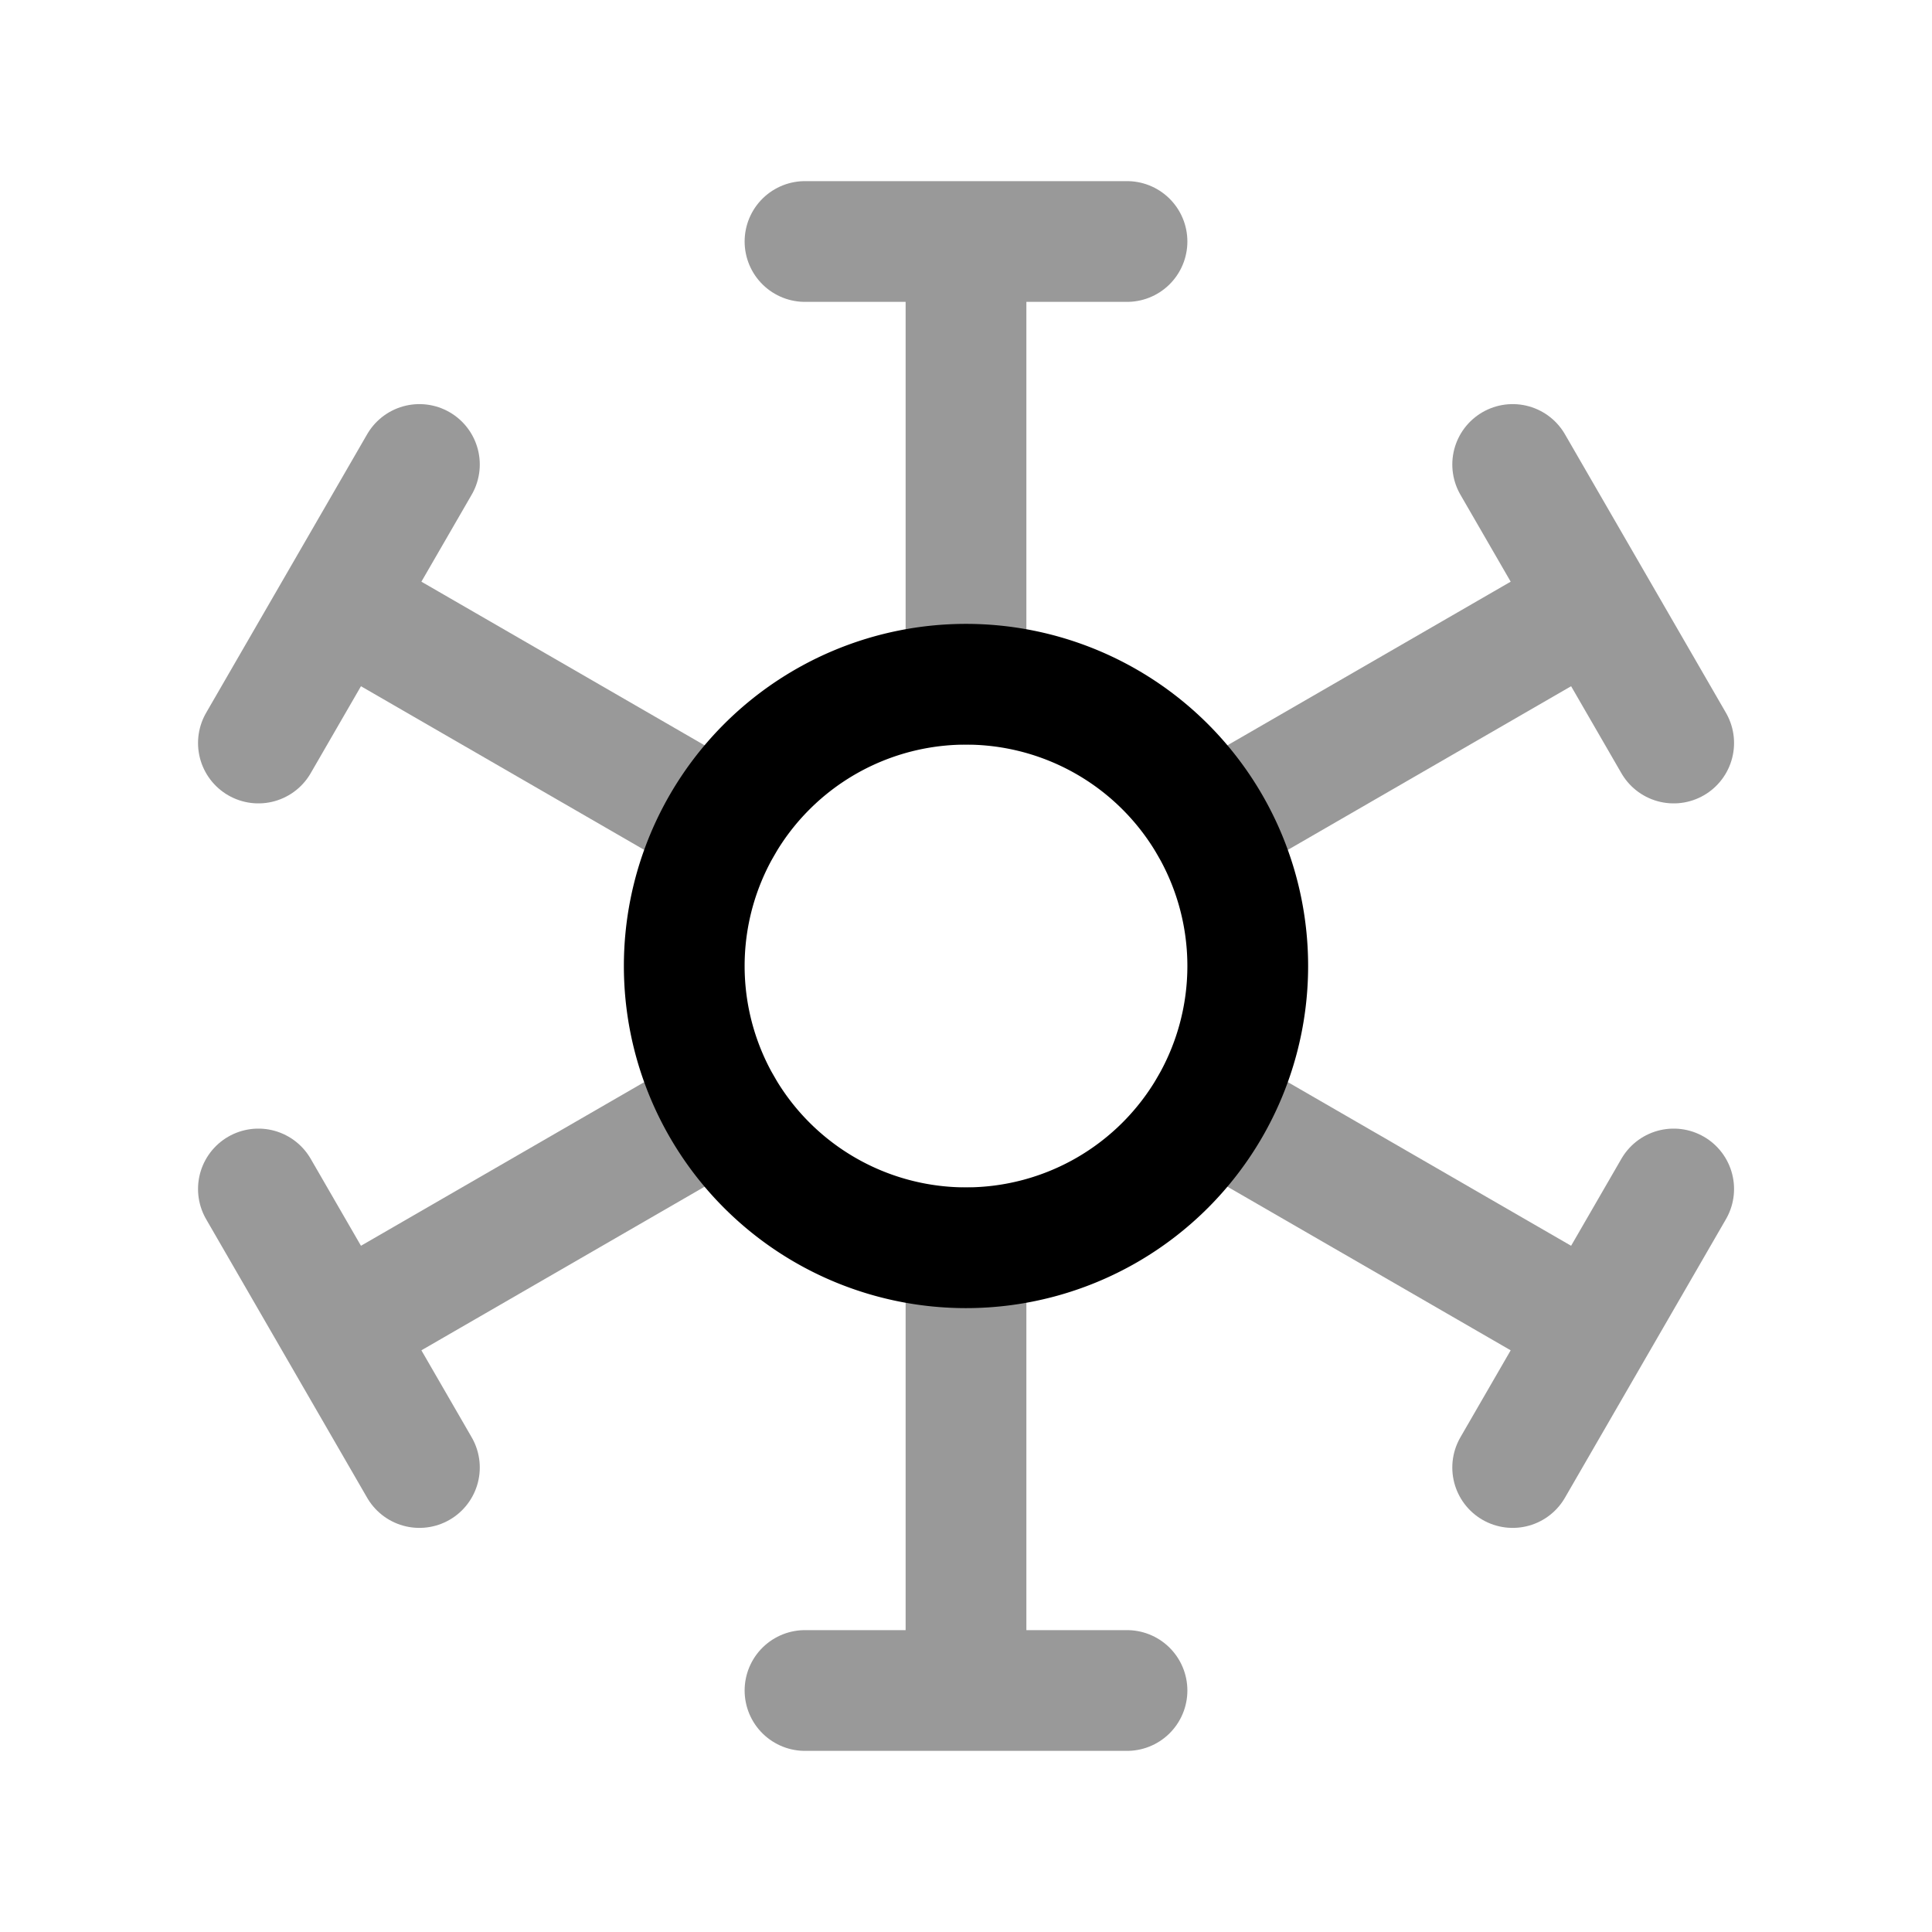
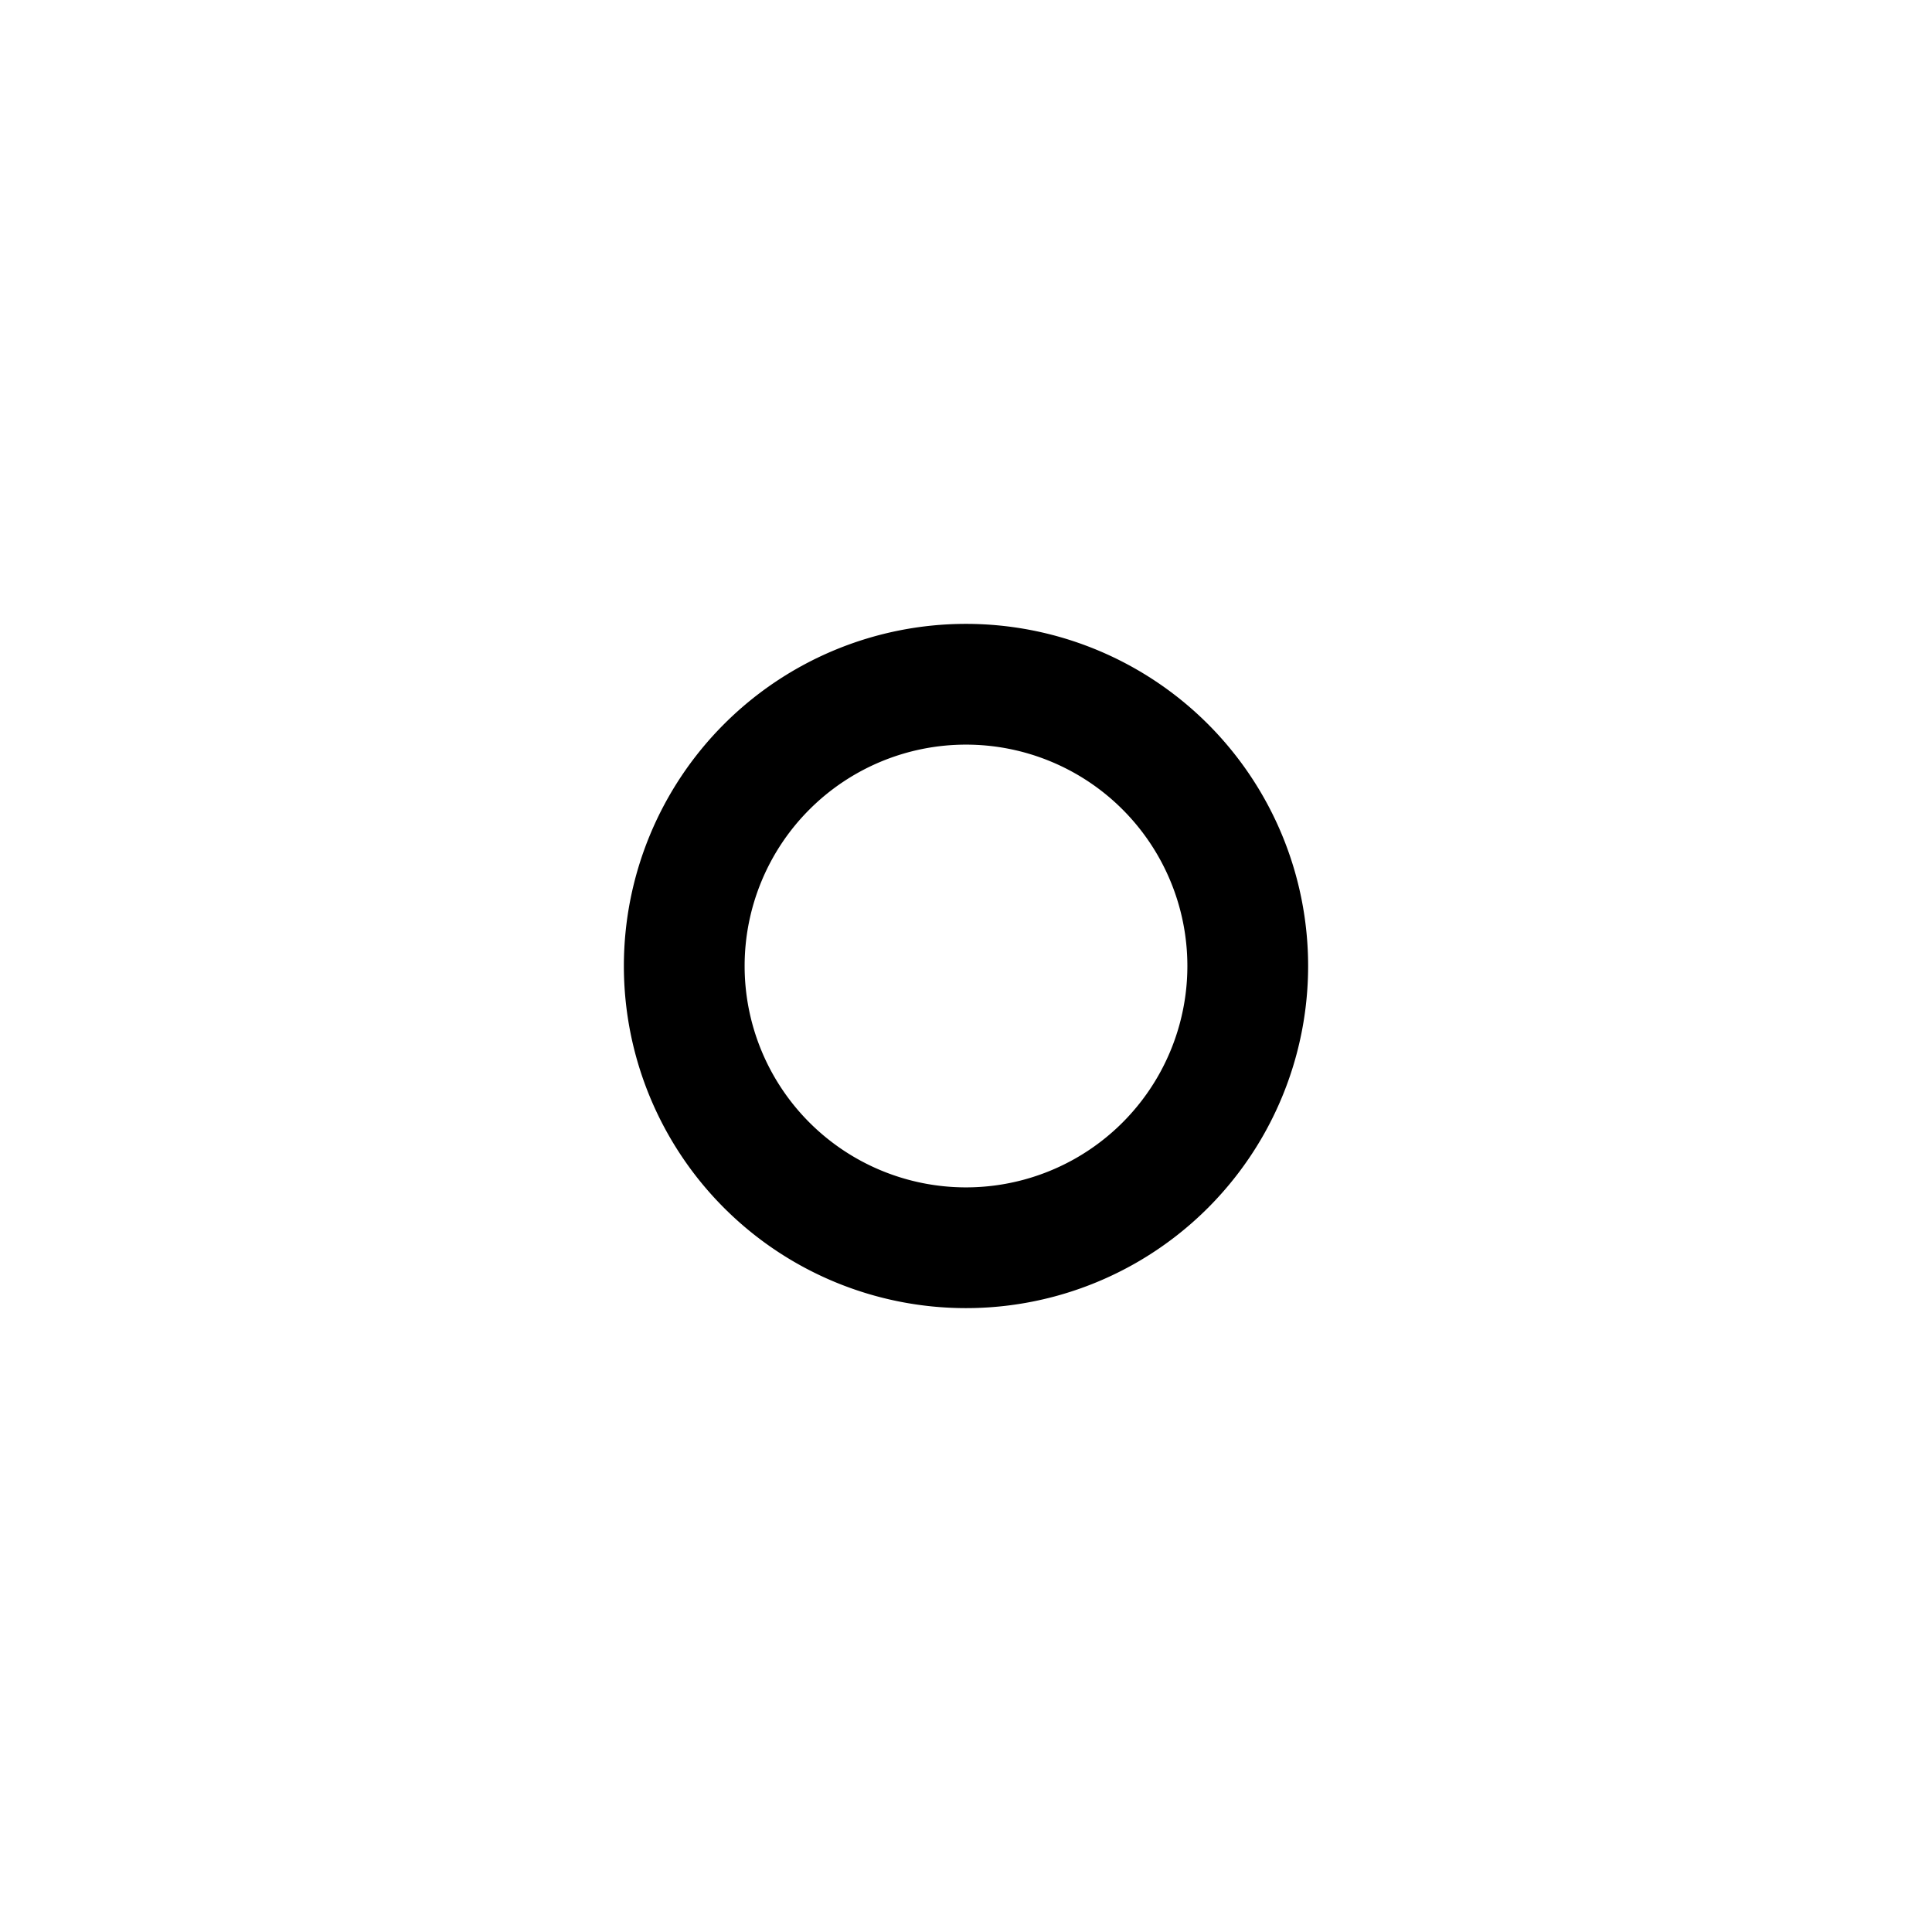
<svg xmlns="http://www.w3.org/2000/svg" fill="none" viewBox="0 0 24 24" stroke="currentColor" aria-hidden="true">
  <path stroke-linecap="round" stroke-linejoin="round" stroke-width="1.5" d="M15.5 12a3.5 3.5 0 01-3.5 3.5 3.5 3.5 0 010-7 3.5 3.5 0 013.5 3.5z" />
  <g stroke-linecap="round" stroke-linejoin="round" stroke-width="1.5" opacity=".4">
-     <path d="M12 8.5V3M12 21v-5.5M10 3h4M10 21h4M8.97 10.25L4.21 7.5M19.791 16.5l-4.76-2.75M3.21 9.23l2-3.46M18.791 18.23l2-3.46M19.791 7.5l-4.76 2.75M8.97 13.75L4.21 16.5M20.791 9.23l-2-3.46M5.21 18.23l-2-3.46" />
-   </g>
+     </g>
</svg>